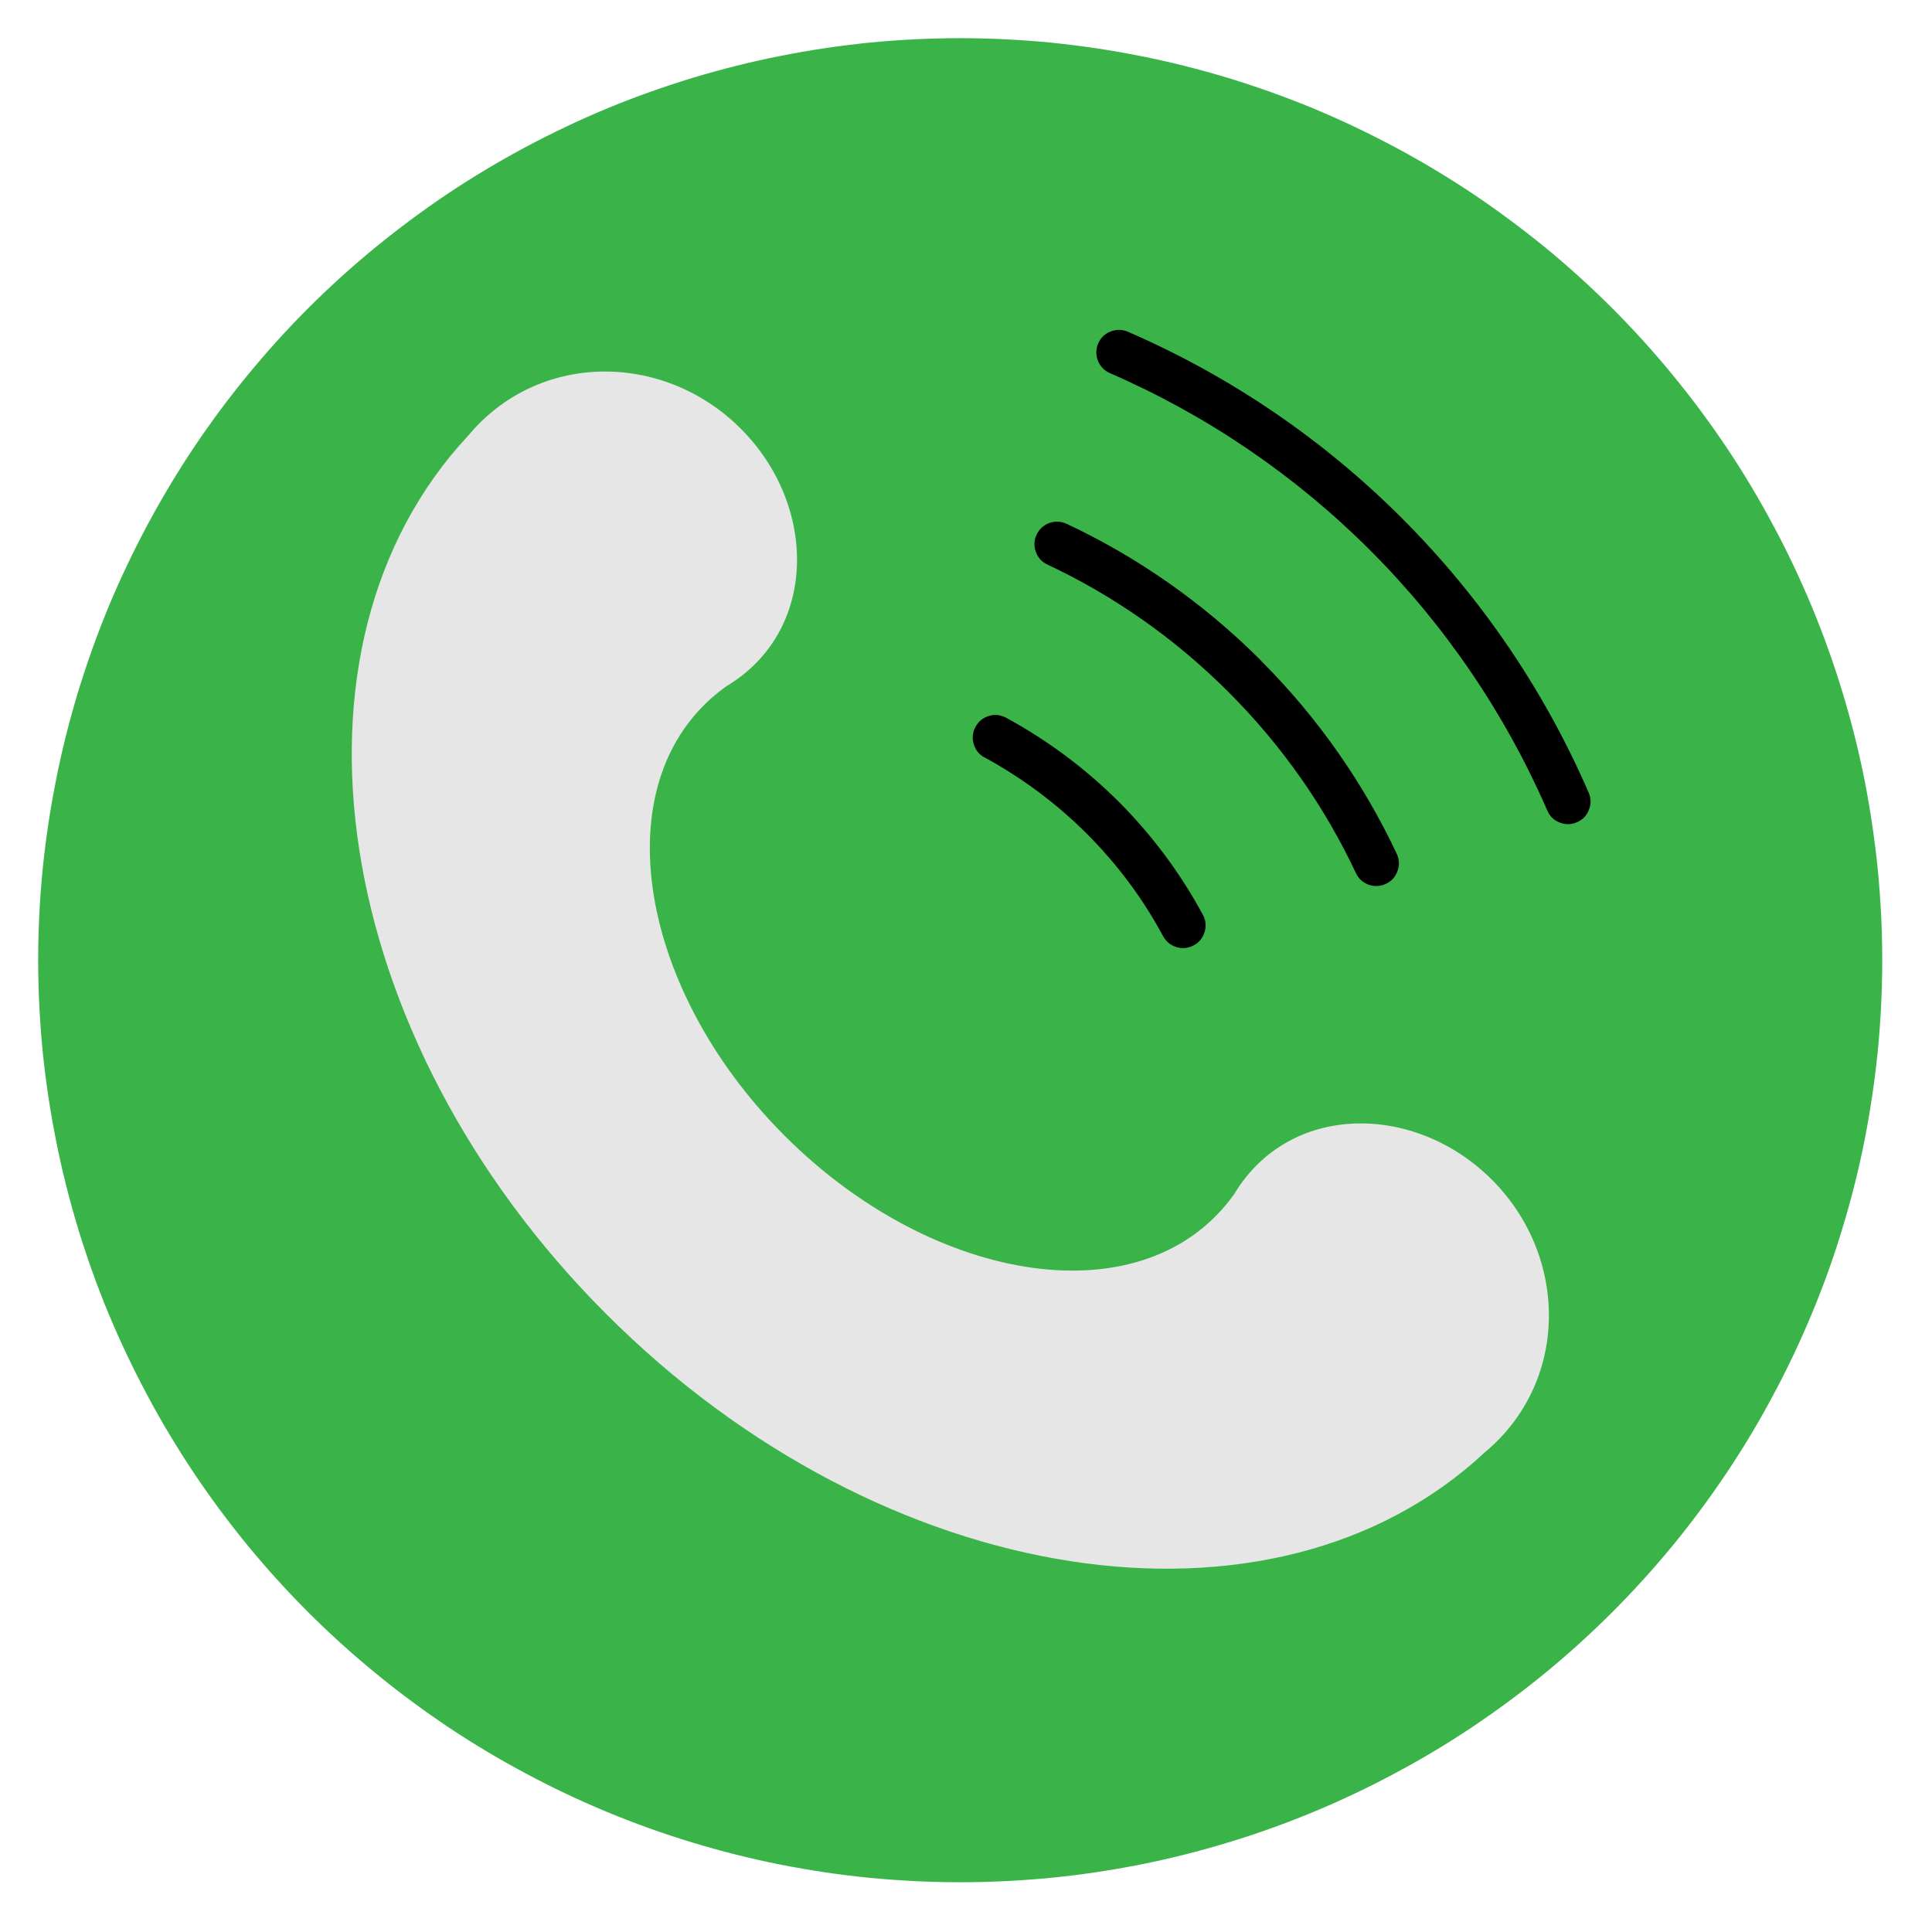
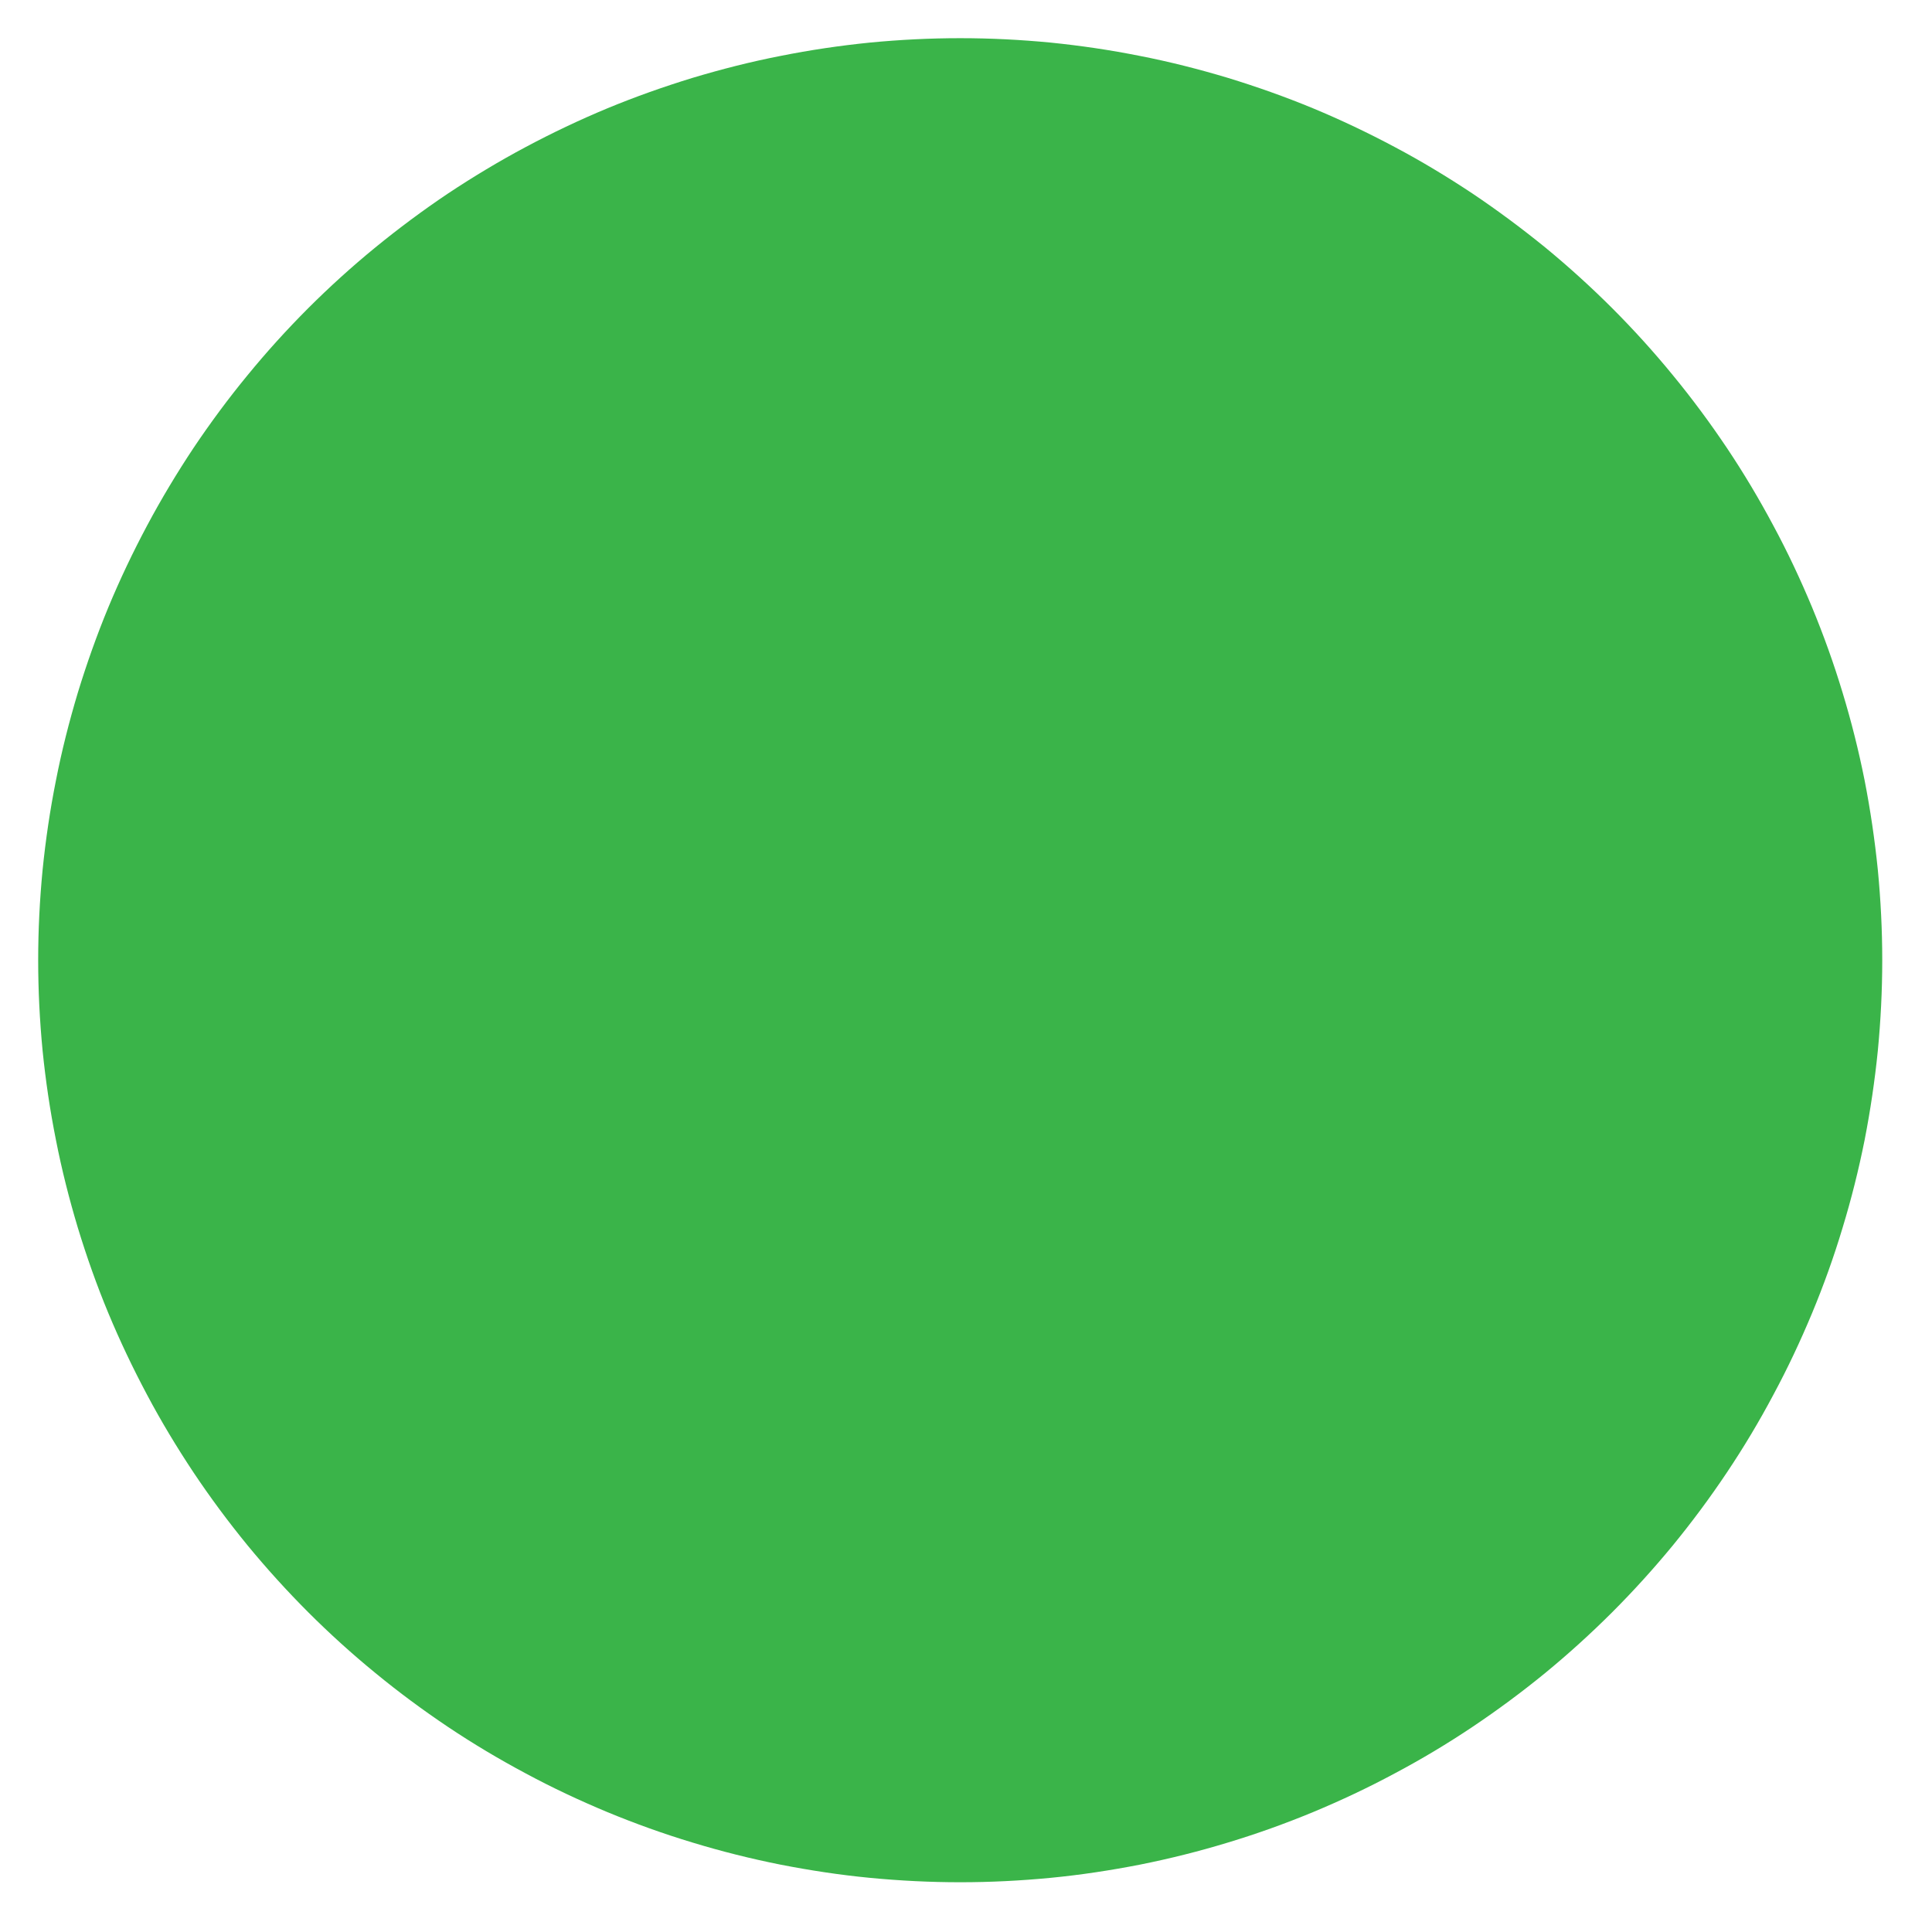
<svg xmlns="http://www.w3.org/2000/svg" width="73" viewBox="0 0 54.75 54.75" height="73" preserveAspectRatio="xMidYMid meet">
  <defs>
    <clipPath id="32d731307e">
      <path d="M 1.082 1.082 L 53.344 1.082 L 53.344 53.344 L 1.082 53.344 Z M 1.082 1.082 " clip-rule="nonzero" />
    </clipPath>
  </defs>
  <g clip-path="url(#32d731307e)">
    <path fill="#3ab449" d="M 53.34 27.211 C 53.34 28.066 53.297 28.922 53.215 29.773 C 53.129 30.625 53.004 31.469 52.84 32.309 C 52.672 33.148 52.465 33.977 52.215 34.797 C 51.969 35.617 51.68 36.422 51.352 37.211 C 51.023 38 50.66 38.773 50.254 39.527 C 49.852 40.285 49.414 41.016 48.938 41.727 C 48.461 42.441 47.953 43.125 47.41 43.789 C 46.867 44.449 46.293 45.082 45.688 45.688 C 45.082 46.293 44.449 46.867 43.789 47.41 C 43.125 47.953 42.438 48.461 41.727 48.938 C 41.016 49.414 40.285 49.852 39.527 50.254 C 38.773 50.66 38 51.023 37.211 51.352 C 36.418 51.68 35.613 51.969 34.797 52.215 C 33.977 52.465 33.148 52.672 32.309 52.84 C 31.469 53.004 30.625 53.133 29.773 53.215 C 28.922 53.297 28.066 53.34 27.211 53.34 C 26.355 53.34 25.5 53.297 24.648 53.215 C 23.797 53.133 22.953 53.004 22.113 52.84 C 21.273 52.672 20.445 52.465 19.625 52.215 C 18.809 51.969 18.004 51.68 17.211 51.352 C 16.422 51.023 15.648 50.66 14.895 50.254 C 14.141 49.852 13.406 49.414 12.695 48.938 C 11.984 48.461 11.297 47.953 10.637 47.41 C 9.973 46.867 9.34 46.293 8.734 45.688 C 8.129 45.082 7.555 44.449 7.012 43.789 C 6.469 43.125 5.961 42.441 5.484 41.727 C 5.012 41.016 4.57 40.285 4.168 39.527 C 3.766 38.773 3.398 38 3.07 37.211 C 2.742 36.422 2.457 35.617 2.207 34.797 C 1.961 33.977 1.75 33.148 1.586 32.309 C 1.418 31.469 1.293 30.625 1.207 29.773 C 1.125 28.922 1.082 28.066 1.082 27.211 C 1.082 26.355 1.125 25.504 1.207 24.652 C 1.293 23.801 1.418 22.953 1.586 22.113 C 1.75 21.273 1.961 20.445 2.207 19.625 C 2.457 18.809 2.742 18.004 3.07 17.211 C 3.398 16.422 3.766 15.648 4.168 14.895 C 4.57 14.141 5.012 13.406 5.484 12.695 C 5.961 11.984 6.469 11.297 7.012 10.637 C 7.555 9.973 8.129 9.34 8.734 8.734 C 9.34 8.129 9.973 7.555 10.637 7.012 C 11.297 6.473 11.984 5.961 12.695 5.484 C 13.406 5.012 14.141 4.57 14.895 4.168 C 15.648 3.766 16.422 3.398 17.211 3.07 C 18.004 2.742 18.809 2.457 19.625 2.207 C 20.445 1.961 21.273 1.75 22.113 1.586 C 22.953 1.418 23.797 1.293 24.648 1.207 C 25.5 1.125 26.355 1.082 27.211 1.082 C 28.066 1.082 28.922 1.125 29.773 1.207 C 30.625 1.293 31.469 1.418 32.309 1.586 C 33.148 1.75 33.977 1.961 34.797 2.207 C 35.613 2.457 36.418 2.742 37.211 3.07 C 38 3.398 38.773 3.766 39.527 4.168 C 40.285 4.57 41.016 5.012 41.727 5.484 C 42.438 5.961 43.125 6.473 43.789 7.012 C 44.449 7.555 45.082 8.129 45.688 8.734 C 46.293 9.34 46.867 9.973 47.41 10.637 C 47.953 11.297 48.461 11.984 48.938 12.695 C 49.414 13.406 49.852 14.141 50.254 14.895 C 50.66 15.648 51.023 16.422 51.352 17.211 C 51.68 18.004 51.969 18.809 52.215 19.625 C 52.465 20.445 52.672 21.273 52.84 22.113 C 53.004 22.953 53.129 23.801 53.215 24.652 C 53.297 25.504 53.34 26.355 53.34 27.211 Z M 53.34 27.211 " fill-opacity="1" fill-rule="nonzero" />
  </g>
-   <path fill="#000000" d="M 31.473 9.395 C 31.309 9.457 31.191 9.57 31.121 9.734 C 31.051 9.895 31.051 10.059 31.113 10.223 C 31.18 10.387 31.293 10.504 31.453 10.574 C 34.207 11.77 36.707 13.473 38.828 15.594 C 40.949 17.715 42.652 20.219 43.848 22.969 C 43.918 23.133 44.035 23.246 44.199 23.309 C 44.363 23.375 44.527 23.371 44.688 23.301 C 44.852 23.23 44.965 23.113 45.027 22.949 C 45.094 22.785 45.09 22.621 45.02 22.461 C 43.762 19.559 41.969 16.926 39.734 14.691 C 37.5 12.453 34.863 10.66 31.965 9.402 C 31.801 9.332 31.637 9.328 31.473 9.395 Z M 30.227 14.844 C 30.066 14.77 29.906 14.762 29.738 14.82 C 29.574 14.879 29.453 14.992 29.375 15.152 C 29.301 15.309 29.293 15.473 29.355 15.641 C 29.414 15.805 29.523 15.926 29.684 16 C 31.539 16.871 33.277 18.074 34.812 19.609 C 36.348 21.145 37.551 22.883 38.422 24.738 C 38.496 24.898 38.617 25.008 38.781 25.07 C 38.949 25.129 39.113 25.121 39.273 25.047 C 39.434 24.973 39.543 24.852 39.602 24.684 C 39.664 24.52 39.656 24.355 39.582 24.195 C 38.648 22.211 37.363 20.352 35.727 18.715 C 35.723 18.711 35.723 18.707 35.719 18.703 C 34.078 17.066 32.215 15.777 30.227 14.844 Z M 28.512 20.34 C 28.355 20.258 28.191 20.238 28.023 20.289 C 27.855 20.34 27.727 20.445 27.645 20.598 C 27.559 20.754 27.543 20.918 27.594 21.086 C 27.645 21.258 27.746 21.383 27.902 21.465 C 28.965 22.043 29.941 22.77 30.797 23.625 C 31.656 24.484 32.387 25.461 32.961 26.531 C 33.047 26.684 33.172 26.789 33.34 26.84 C 33.512 26.891 33.672 26.871 33.828 26.789 C 33.984 26.707 34.086 26.578 34.137 26.41 C 34.188 26.238 34.172 26.078 34.086 25.922 C 33.453 24.746 32.648 23.668 31.703 22.719 C 30.758 21.777 29.684 20.977 28.512 20.34 Z M 28.512 20.34 " fill-opacity="1" fill-rule="nonzero" />
-   <path fill="#e6e6e6" d="M 20.594 19.441 C 23.18 17.887 23.18 14.336 20.992 12.148 C 18.801 9.957 15.254 9.957 13.266 12.348 C 7.672 18.34 9.336 29.395 17.184 37.242 C 25.027 45.086 36.082 46.75 42.074 41.16 C 44.465 39.172 44.465 35.621 42.277 33.43 C 40.086 31.242 36.539 31.242 34.98 33.832 C 32.484 37.359 26.496 36.445 22.238 32.188 C 17.977 27.926 17.062 21.938 20.594 19.441 Z M 20.594 19.441 " fill-opacity="1" fill-rule="nonzero" />
</svg>